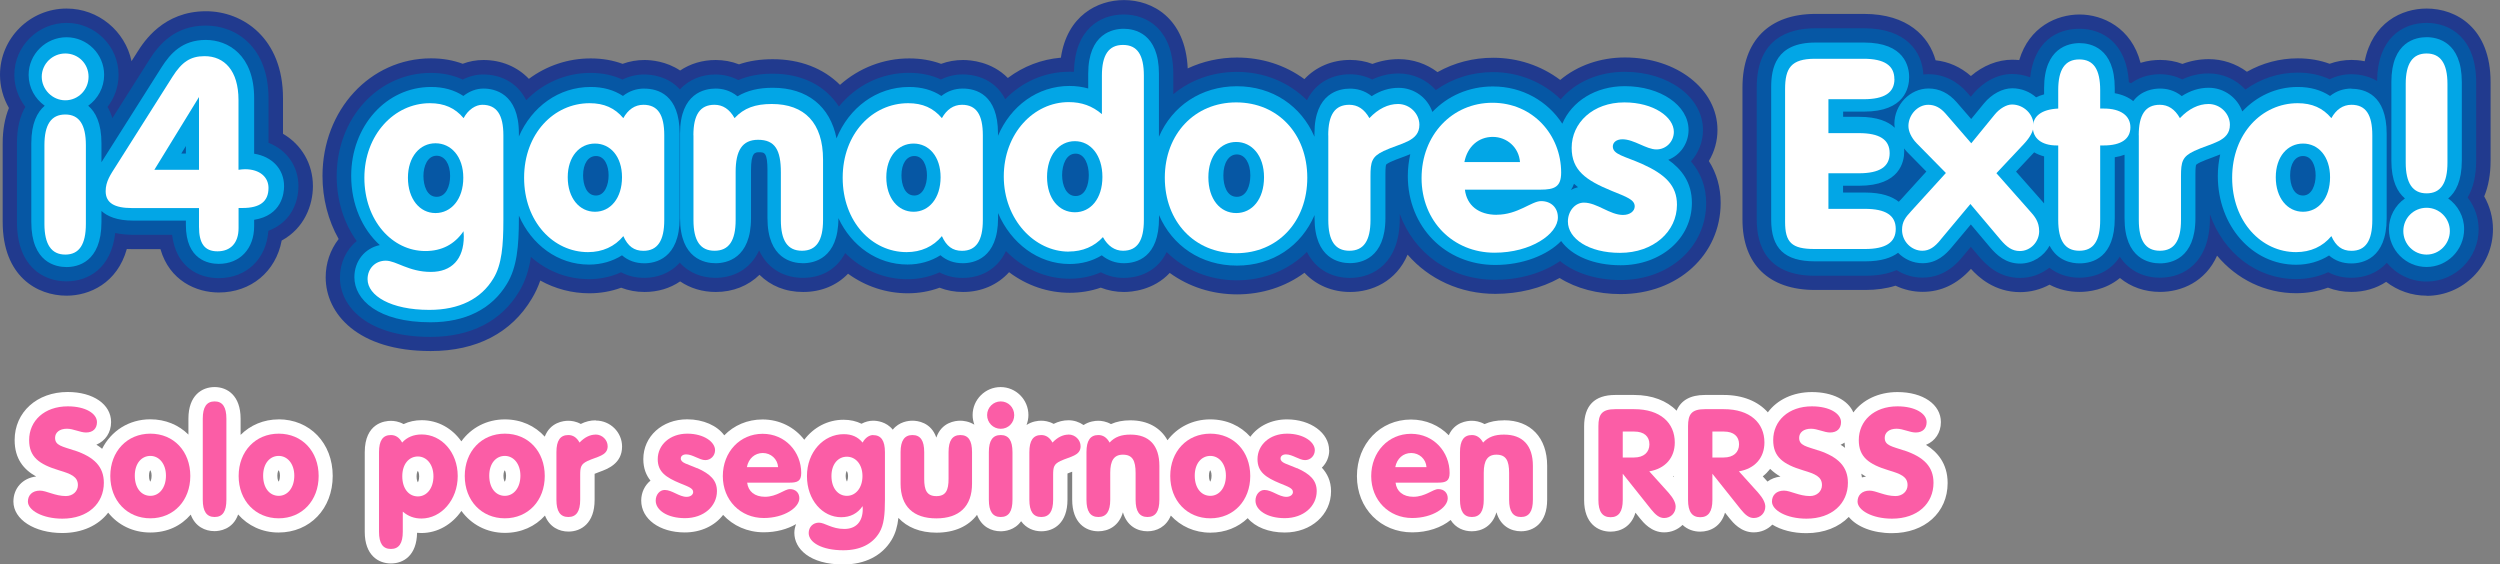
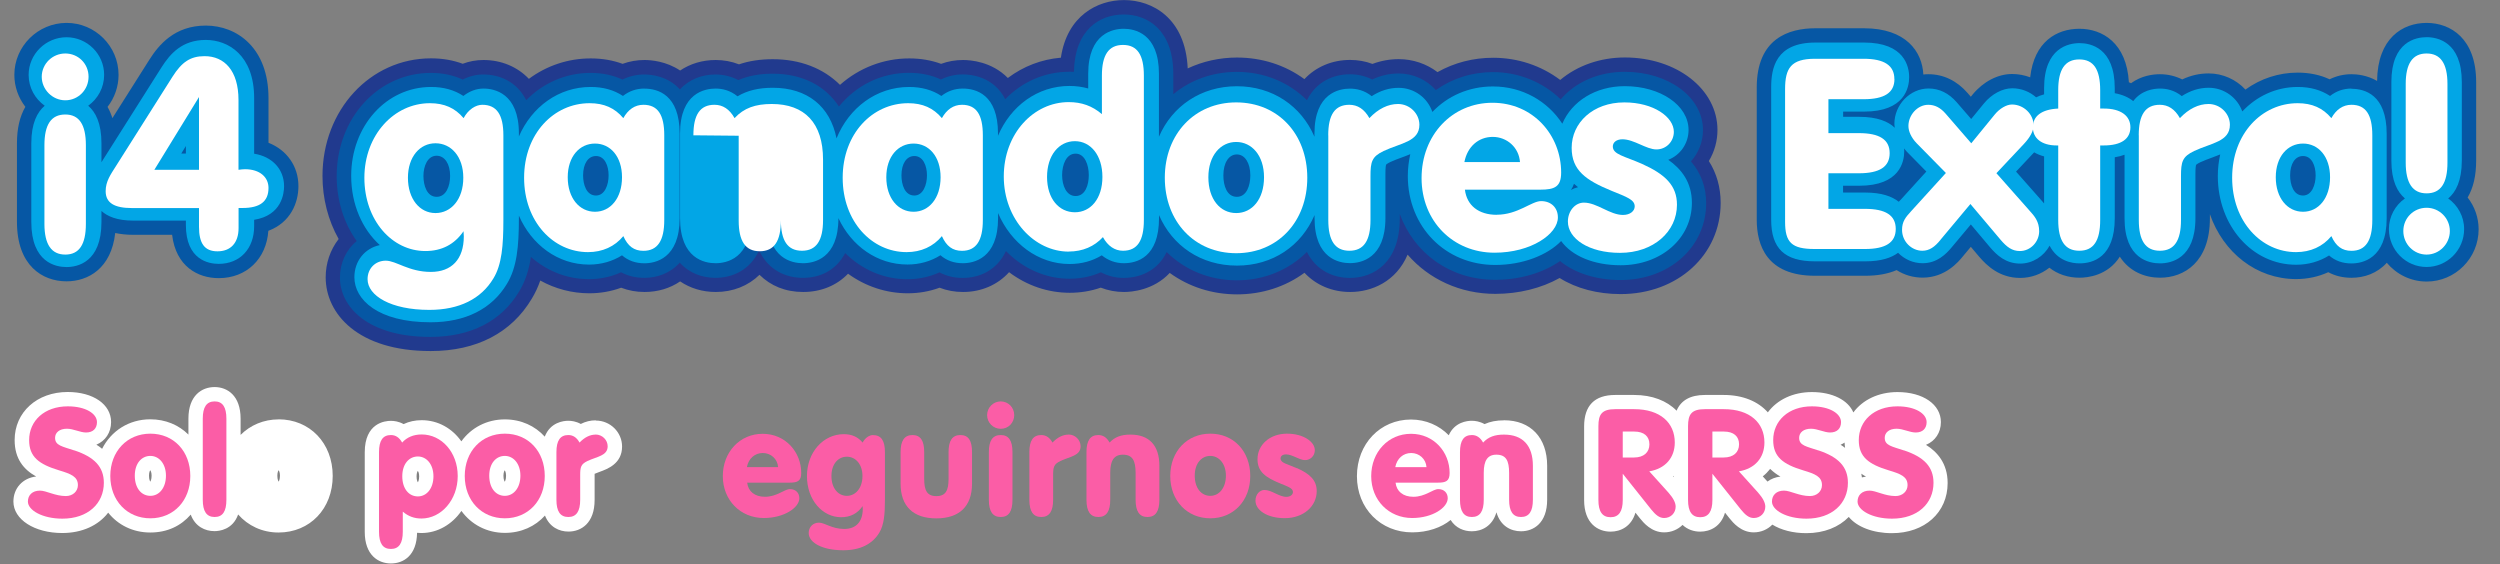
<svg xmlns="http://www.w3.org/2000/svg" id="Capa_1" viewBox="0 0 344.97 77.89">
  <rect x="0" y="0" width="344.97" height="77.89" fill="#808080" stroke="none" />
  <defs>
    <style>.cls-1{fill:#fb5da6;}.cls-1,.cls-2,.cls-3,.cls-4,.cls-5{stroke-width:0px;}.cls-2{fill:#0657a4;}.cls-3{fill:#213a8e;}.cls-4{fill:#fff;}.cls-5{fill:#02a6e6;}</style>
  </defs>
  <path class="cls-4" d="m38.46,57.87c-2.09,0-3.92.8-5.26,2.14v-2.24c0-3.21-1.85-4.36-3.59-4.36s-3.61,1.14-3.61,4.36v2.2c-1.32-1.32-3.15-2.11-5.26-2.11-2.96,0-5.41,1.61-6.65,4.07-.26-.21-.52-.41-.79-.57,1.23-.51,2.03-1.67,2.03-3.12,0-2.44-2.46-4.15-5.99-4.15-4.24,0-7.32,2.79-7.32,6.63,0,2.63,1.29,4.1,2.97,5.03-1.84.21-3.14,1.6-3.14,3.46,0,2.47,2.9,4.34,6.74,4.34,2.76,0,5-1.06,6.34-2.81,1.35,1.7,3.41,2.74,5.8,2.74s4.25-.93,5.59-2.47c.61,1.65,1.98,2.28,3.27,2.28.67,0,2.53-.2,3.27-2.3,1.35,1.54,3.31,2.49,5.57,2.49,4.34,0,7.48-3.29,7.48-7.81s-3.15-7.81-7.48-7.81Zm-17.73,7.02c.06.06.19.29.19.75,0,.55-.16.78-.17.82-.04-.03-.19-.27-.19-.82,0-.49.14-.71.17-.75Zm17.71,0c.06.06.19.29.19.75,0,.55-.16.78-.17.82-.04-.03-.19-.27-.19-.82,0-.49.14-.71.17-.75Z" />
  <path class="cls-4" d="m82.19,58c-.71,0-1.4.17-2.05.5-.65-.36-1.29-.44-1.72-.44-.66,0-2.48.2-3.25,2.19-1.34-1.48-3.26-2.38-5.51-2.38-2.51,0-4.66,1.17-6,3.03-1.26-1.79-3.22-2.92-5.47-2.92-.91,0-1.75.18-2.5.54-.66-.37-1.31-.45-1.75-.45-.85,0-3.61.31-3.61,4.34v10.98c0,3.21,1.86,4.36,3.61,4.36s3.56-1.11,3.61-4.23c.2.02.39.03.6.03,2.24,0,4.24-1.2,5.52-3.05,1.35,1.86,3.49,3.03,6,3.03,2.26,0,4.19-.9,5.53-2.39.63,1.59,1.96,2.21,3.24,2.21,1.74,0,3.61-1.14,3.61-4.36,0,0,0-3.55,0-3.61.23-.1.47-.18.69-.27,1.08-.39,3.1-1.13,3.1-3.49,0-1.98-1.63-3.59-3.63-3.59Zm-24.54,6.98c.06.06.19.29.19.75,0,.55-.16.78-.17.82-.04-.03-.19-.27-.19-.82,0-.49.14-.71.17-.75Zm11.99-.08c.06.06.19.29.19.75,0,.55-.16.78-.17.82-.04-.03-.19-.27-.19-.82,0-.49.14-.71.17-.75Z" />
-   <path class="cls-4" d="m183.4,62.12c0-2.38-2.55-4.25-5.81-4.25-2.16,0-3.99.93-5.06,2.4-1.34-1.5-3.27-2.4-5.53-2.4-2.45,0-4.55,1.1-5.9,2.88-.97-1.75-2.76-2.75-5.12-2.75-1.03,0-1.91.17-2.68.52-.66-.37-1.31-.46-1.76-.46-.41,0-1.25.08-2.02.59-.59-.41-1.31-.66-2.08-.66-.71,0-1.4.17-2.05.5-.65-.36-1.29-.44-1.72-.44-.41,0-1.25.08-2.02.59.16-.43.26-.89.26-1.37,0-2.13-1.72-3.86-3.84-3.86s-3.86,1.73-3.86,3.86c0,.47.09.91.24,1.33-.75-.47-1.55-.55-1.94-.55-.68,0-2.58.2-3.31,2.33-.73-2.13-2.62-2.33-3.29-2.33-.54,0-1.84.13-2.72,1.24-.88-1.11-2.19-1.24-2.72-1.24s-1.09.15-1.59.42c-.73-.36-1.56-.55-2.47-.55-2.21,0-4.15,1.06-5.43,2.76-1.33-1.72-3.39-2.8-5.76-2.8-2.1,0-3.95.82-5.28,2.19-.97-1.33-2.88-2.21-5.12-2.21-3.45,0-6.05,2.36-6.05,5.49,0,1.28.4,2.24.99,2.97-.78.63-1.28,1.63-1.28,2.75,0,2.55,2.53,4.4,6.01,4.4,2.25,0,4.16-.94,5.29-2.42,1.37,1.49,3.34,2.4,5.61,2.4,1.7,0,3.26-.43,4.46-1.13-.14.38-.24.77-.24,1.21,0,2.17,2.09,4.36,6.76,4.36,2.99,0,5.35-1.21,6.66-3.39.53-.88.81-1.87.94-3.04,1.2,1.3,2.99,2.04,5.25,2.04,2.49,0,4.42-.89,5.6-2.46.62,1.64,1.97,2.27,3.27,2.27.55,0,1.93-.14,2.81-1.39.71.98,1.76,1.39,2.79,1.39,1.75,0,3.61-1.14,3.61-4.36,0,0,0-3.55,0-3.61.22-.1.44-.17.65-.25v3.86c0,3.21,1.86,4.36,3.61,4.36,1.38,0,2.84-.72,3.39-2.62.55,1.9,2,2.62,3.39,2.62,1.27,0,2.59-.62,3.22-2.17,1.35,1.47,3.26,2.36,5.46,2.36,2.05,0,3.84-.74,5.15-2,1.03,1.22,2.87,1.98,5.11,1.98,3.64,0,6.39-2.45,6.39-5.7,0-1.44-.56-2.48-1.27-3.25.63-.61,1.02-1.46,1.02-2.41Zm-66.52,4.34s-.19-.26-.19-.78c0-.48.14-.68.15-.7h0s.18.25.18.7c0,.52-.16.74-.15.78Zm50.11-1.57c.06.06.19.29.19.75,0,.55-.16.78-.17.82-.04-.03-.19-.27-.19-.82,0-.49.14-.71.17-.75Z" />
  <path class="cls-4" d="m207.53,58c-1.03,0-1.91.17-2.68.52-.66-.37-1.31-.46-1.76-.46-.64,0-2.37.18-3.18,2-1.31-1.35-3.15-2.17-5.21-2.17-4.25,0-7.46,3.36-7.46,7.82s3.28,7.75,7.63,7.75c2.13,0,4.04-.67,5.3-1.71.7,1.12,1.84,1.56,2.93,1.56,1.38,0,2.84-.72,3.39-2.62.55,1.9,2,2.62,3.39,2.62,1.75,0,3.61-1.14,3.61-4.36v-4.68c0-3.87-2.28-6.28-5.95-6.28Z" />
  <path class="cls-4" d="m265.79,61.37c1.23-.51,2.03-1.67,2.03-3.12,0-2.44-2.46-4.15-5.99-4.15-2.63,0-4.81,1.08-6.09,2.81-.73-1.7-2.88-2.81-5.72-2.81-2.62,0-4.8,1.07-6.08,2.8-1.33-1.51-3.45-2.4-6.08-2.4h-2.61c-2,0-3.3.74-3.9,2.17-1.34-1.37-3.37-2.17-5.86-2.17h-2.61c-2.85,0-4.29,1.46-4.29,4.34v10.17c0,3.21,1.89,4.35,3.65,4.35,1.4,0,2.88-.72,3.43-2.62l.63.79c.47.58,1.57,1.93,3.33,1.93,1,0,1.9-.39,2.54-1.03.69.65,1.57.93,2.43.93,1.4,0,2.88-.72,3.43-2.62l.63.79c.47.58,1.57,1.93,3.33,1.93,1.02,0,1.93-.41,2.57-1.07,1.2.74,2.84,1.18,4.7,1.18,2.45,0,4.49-.84,5.85-2.24,1.11,1.36,3.31,2.24,5.95,2.24,4.53,0,7.69-2.85,7.69-6.92,0-2.76-1.5-4.35-2.98-5.26Zm-34.83,4.29v.18l-.09-.1s.06-.05.09-.08Zm23.64-3.86c-.2-.16-.41-.3-.62-.43.2-.08.38-.19.55-.3.01.25.03.5.07.73Zm-11.36,3.93c.39-.3.72-.65,1.02-1.03.42.41.9.77,1.42,1.06-.69.08-1.3.32-1.79.69l-.65-.72Zm13.6-.37c.21.15.42.28.65.41-.2.02-.39.07-.57.11-.02-.18-.05-.35-.08-.52Z" />
  <path class="cls-1" d="m10.27,62.16c-1.68-.56-2.67-.68-2.67-1.74,0-.73.6-1.26,1.64-1.26.89,0,1.82.52,2.63.52.97,0,1.51-.56,1.51-1.43,0-1.18-1.57-2.18-4.02-2.18-3.25,0-5.34,2.01-5.34,4.66,0,2.3,1.33,3.33,4.16,4.18,1.59.48,2.57.85,2.57,2.03,0,.87-.72,1.51-1.66,1.51-1.49,0-2.69-.75-3.58-.75-1.04,0-1.66.62-1.66,1.51,0,1.2,2.01,2.36,4.76,2.36,3.52,0,5.72-2.09,5.72-4.95,0-2.22-1.33-3.56-4.06-4.47Z" />
  <path class="cls-1" d="m20.75,59.84c-3.21,0-5.53,2.44-5.53,5.84s2.32,5.84,5.53,5.84,5.51-2.44,5.51-5.84-2.28-5.84-5.51-5.84Zm0,8.58c-1.24,0-2.15-1.06-2.15-2.78s.95-2.73,2.15-2.73,2.15,1.08,2.15,2.73-.91,2.78-2.15,2.78Z" />
  <path class="cls-1" d="m29.62,55.39c-1.12,0-1.64.79-1.64,2.38v11.19c0,1.59.52,2.38,1.64,2.38s1.62-.79,1.62-2.38v-11.19c0-1.59-.52-2.38-1.62-2.38Z" />
-   <path class="cls-1" d="m38.46,59.84c-3.21,0-5.53,2.44-5.53,5.84s2.32,5.84,5.53,5.84,5.51-2.44,5.51-5.84-2.28-5.84-5.51-5.84Zm0,8.58c-1.24,0-2.15-1.06-2.15-2.78s.95-2.73,2.15-2.73,2.15,1.08,2.15,2.73-.91,2.78-2.15,2.78Z" />
  <path class="cls-1" d="m58.18,59.95c-1.12,0-2.03.39-2.69,1.12-.39-.71-.91-1.04-1.55-1.04-1.12,0-1.64.77-1.64,2.36v10.98c0,1.6.52,2.38,1.64,2.38s1.64-.79,1.64-2.38v-2.77c.75.64,1.57.95,2.57.95,2.73,0,5.01-2.57,5.01-5.86s-2.24-5.74-4.97-5.74Zm-.52,8.55c-1.24,0-2.15-1.06-2.15-2.78s.95-2.73,2.15-2.73,2.15,1.08,2.15,2.73-.91,2.78-2.15,2.78Z" />
  <path class="cls-1" d="m69.66,59.84c-3.21,0-5.53,2.44-5.53,5.84s2.32,5.84,5.53,5.84,5.51-2.44,5.51-5.84-2.28-5.84-5.51-5.84Zm0,8.58c-1.24,0-2.15-1.06-2.15-2.78s.95-2.73,2.15-2.73,2.15,1.08,2.15,2.73-.91,2.78-2.15,2.78Z" />
  <path class="cls-1" d="m82.19,59.97c-.77,0-1.53.37-2.22,1.1-.39-.71-.91-1.04-1.55-1.04-1.12,0-1.64.77-1.64,2.36v6.57c0,1.59.52,2.38,1.64,2.38s1.64-.79,1.64-2.38v-3.4c0-1.12.1-1.51,1.01-1.95,1.33-.62,2.78-.72,2.78-2.03,0-.87-.75-1.62-1.66-1.62Z" />
-   <path class="cls-1" d="m96.2,64.61c-1.37-.6-2.26-.72-2.26-1.35,0-.31.27-.56.75-.56.89,0,1.84.79,2.63.79.75,0,1.35-.6,1.35-1.37,0-1.14-1.55-2.28-3.83-2.28-2.42,0-4.08,1.57-4.08,3.52,0,1.74,1.1,2.51,3.11,3.34,1.18.48,1.78.68,1.78,1.2,0,.35-.35.66-.91.66-1.02,0-2.01-.95-3.02-.95-.68,0-1.24.64-1.24,1.47,0,1.33,1.62,2.42,4.04,2.42,2.61,0,4.41-1.66,4.41-3.73,0-1.49-.91-2.36-2.71-3.17Z" />
  <path class="cls-1" d="m105.23,59.86c-3.13,0-5.49,2.51-5.49,5.84s2.44,5.78,5.65,5.78c2.84,0,4.91-1.45,4.91-2.73,0-.75-.52-1.26-1.3-1.26-.75,0-1.8,1.06-3.44,1.06-1.41,0-2.32-.73-2.46-1.95h5.84c1.1,0,1.62-.21,1.62-1.33,0-2.92-2.2-5.41-5.32-5.41Zm-2.17,4.6c.23-1.2,1.1-1.95,2.2-1.95s2.03.81,2.11,1.95h-4.31Z" />
  <path class="cls-1" d="m120.48,60.03c-.5,0-1.08.35-1.45,1.04-.66-.79-1.49-1.16-2.61-1.16-2.78,0-5.07,2.46-5.07,5.78s2.15,5.68,4.72,5.68c1.28,0,2.26-.52,2.96-1.53,0,.14.02.27.02.39,0,1.78-.95,2.76-2.55,2.76-1.72,0-2.69-.87-3.5-.87s-1.41.6-1.41,1.43c0,1.29,1.8,2.38,4.78,2.38,2.32,0,4.02-.85,4.97-2.44.64-1.06.77-2.55.77-4.52v-6.57c0-1.6-.52-2.36-1.64-2.36Zm-3.62,8.39c-1.22,0-2.13-1.06-2.13-2.73s.93-2.67,2.13-2.67,2.15,1.04,2.15,2.67-.93,2.73-2.15,2.73Z" />
  <path class="cls-1" d="m132.53,60.03c-1.12,0-1.64.77-1.64,2.36v3.69c0,1.53-.35,2.38-1.68,2.38s-1.68-.85-1.68-2.38v-3.69c0-1.6-.52-2.36-1.62-2.36s-1.64.77-1.64,2.36v4.35c0,3.13,1.76,4.79,4.93,4.79s4.93-1.66,4.93-4.79v-4.35c0-1.6-.5-2.36-1.62-2.36Z" />
  <path class="cls-1" d="m138.09,60.03c-1.12,0-1.64.77-1.64,2.36v6.57c0,1.59.52,2.38,1.64,2.38s1.62-.79,1.62-2.38v-6.57c0-1.6-.52-2.36-1.62-2.36Z" />
  <path class="cls-1" d="m138.09,55.39c-1.04,0-1.88.85-1.88,1.89s.83,1.89,1.88,1.89,1.86-.83,1.86-1.89-.83-1.89-1.86-1.89Z" />
  <path class="cls-1" d="m147.45,59.97c-.77,0-1.53.37-2.22,1.1-.39-.71-.91-1.04-1.55-1.04-1.12,0-1.64.77-1.64,2.36v6.57c0,1.59.52,2.38,1.64,2.38s1.64-.79,1.64-2.38v-3.4c0-1.12.1-1.51,1.01-1.95,1.33-.62,2.78-.72,2.78-2.03,0-.87-.75-1.62-1.66-1.62Z" />
  <path class="cls-1" d="m155.99,59.97c-1.26,0-2.15.31-2.88,1.1-.39-.71-.91-1.04-1.55-1.04-1.12,0-1.64.77-1.64,2.36v6.57c0,1.59.52,2.38,1.64,2.38s1.64-.79,1.64-2.38v-3.73c0-1.64.5-2.49,1.74-2.49,1.33,0,1.76.81,1.76,2.53v3.69c0,1.59.52,2.38,1.64,2.38s1.64-.79,1.64-2.38v-4.68c0-2.84-1.43-4.31-3.98-4.31Z" />
  <path class="cls-1" d="m167.01,59.84c-3.21,0-5.53,2.44-5.53,5.84s2.32,5.84,5.53,5.84,5.51-2.44,5.51-5.84-2.28-5.84-5.51-5.84Zm0,8.58c-1.24,0-2.15-1.06-2.15-2.78s.95-2.73,2.15-2.73,2.15,1.08,2.15,2.73-.91,2.78-2.15,2.78Z" />
  <path class="cls-1" d="m178.96,64.61c-1.37-.6-2.26-.72-2.26-1.35,0-.31.27-.56.75-.56.89,0,1.84.79,2.63.79.75,0,1.35-.6,1.35-1.37,0-1.14-1.55-2.28-3.83-2.28-2.42,0-4.08,1.57-4.08,3.52,0,1.74,1.1,2.51,3.11,3.34,1.18.48,1.78.68,1.78,1.2,0,.35-.35.66-.91.66-1.02,0-2.01-.95-3.02-.95-.68,0-1.24.64-1.24,1.47,0,1.33,1.62,2.42,4.04,2.42,2.61,0,4.41-1.66,4.41-3.73,0-1.49-.91-2.36-2.71-3.17Z" />
  <path class="cls-1" d="m194.7,59.86c-3.13,0-5.49,2.51-5.49,5.84s2.44,5.78,5.65,5.78c2.84,0,4.91-1.45,4.91-2.73,0-.75-.52-1.26-1.3-1.26-.75,0-1.8,1.06-3.44,1.06-1.41,0-2.32-.73-2.46-1.95h5.84c1.1,0,1.62-.21,1.62-1.33,0-2.92-2.2-5.41-5.32-5.41Zm-2.17,4.6c.23-1.2,1.1-1.95,2.2-1.95s2.03.81,2.11,1.95h-4.31Z" />
  <path class="cls-1" d="m207.53,59.97c-1.26,0-2.15.31-2.88,1.1-.39-.71-.91-1.04-1.55-1.04-1.12,0-1.64.77-1.64,2.36v6.57c0,1.59.52,2.38,1.64,2.38s1.64-.79,1.64-2.38v-3.73c0-1.64.5-2.49,1.74-2.49,1.33,0,1.76.81,1.76,2.53v3.69c0,1.59.52,2.38,1.64,2.38s1.64-.79,1.64-2.38v-4.68c0-2.84-1.43-4.31-3.98-4.31Z" />
  <path class="cls-1" d="m227.58,65.04c2.22-.37,3.52-1.89,3.52-3.98,0-2.71-1.99-4.6-5.61-4.6h-2.61c-1.86,0-2.32.73-2.32,2.36v10.17c0,1.6.54,2.38,1.68,2.38s1.68-.79,1.68-2.38v-3.62l3.91,4.91c.62.77,1.14,1.2,1.8,1.2.93,0,1.59-.7,1.59-1.57,0-.54-.33-1.18-.99-1.93l-2.65-2.94Zm-2.11-1.91h-1.55v-3.58h1.59c1.35,0,2.09.66,2.09,1.76s-.77,1.82-2.13,1.82Z" />
  <path class="cls-1" d="m239.95,65.04c2.22-.37,3.52-1.89,3.52-3.98,0-2.71-1.99-4.6-5.61-4.6h-2.61c-1.86,0-2.32.73-2.32,2.36v10.17c0,1.6.54,2.38,1.68,2.38s1.68-.79,1.68-2.38v-3.62l3.91,4.91c.62.77,1.14,1.2,1.8,1.2.93,0,1.59-.7,1.59-1.57,0-.54-.33-1.18-.99-1.93l-2.65-2.94Zm-2.11-1.91h-1.55v-3.58h1.59c1.35,0,2.09.66,2.09,1.76s-.77,1.82-2.13,1.82Z" />
  <path class="cls-1" d="m250.93,62.16c-1.68-.56-2.67-.68-2.67-1.74,0-.73.6-1.26,1.64-1.26.89,0,1.82.52,2.63.52.97,0,1.51-.56,1.51-1.43,0-1.18-1.57-2.18-4.02-2.18-3.25,0-5.34,2.01-5.34,4.66,0,2.3,1.33,3.33,4.16,4.18,1.6.48,2.57.85,2.57,2.03,0,.87-.72,1.51-1.66,1.51-1.49,0-2.69-.75-3.58-.75-1.04,0-1.66.62-1.66,1.51,0,1.2,2.01,2.36,4.76,2.36,3.52,0,5.72-2.09,5.72-4.95,0-2.22-1.33-3.56-4.06-4.47Z" />
  <path class="cls-1" d="m262.74,62.16c-1.68-.56-2.67-.68-2.67-1.74,0-.73.6-1.26,1.64-1.26.89,0,1.82.52,2.63.52.97,0,1.51-.56,1.51-1.43,0-1.18-1.57-2.18-4.02-2.18-3.25,0-5.34,2.01-5.34,4.66,0,2.3,1.33,3.33,4.16,4.18,1.6.48,2.57.85,2.57,2.03,0,.87-.72,1.51-1.66,1.51-1.49,0-2.69-.75-3.58-.75-1.04,0-1.66.62-1.66,1.51,0,1.2,2.01,2.36,4.76,2.36,3.52,0,5.72-2.09,5.72-4.95,0-2.22-1.33-3.56-4.06-4.47Z" />
-   <path class="cls-3" d="m9.19,40.8c-4.07,0-8.82-2.67-8.82-10.18v-10.85c0-1.84.29-3.47.86-4.87-.8-1.39-1.23-2.97-1.23-4.57C0,5.29,4.12,1.18,9.19,1.18c4.4,0,8.08,3.12,8.96,7.26l.82-1.29c.88-1.39,3.57-5.6,9.45-5.6,5.12,0,10.63,3.75,10.63,11.99v4.92c2.58,1.51,4.13,4.17,4.13,7.22,0,2.6-1.16,5.8-4.31,7.51-.8,4.28-4.23,7.17-8.68,7.17-3.07,0-6.79-1.6-8.05-5.98h-3.76c-.3,0-.59,0-.88-.02-1.32,4.71-5.15,6.44-8.31,6.44Z" />
  <path class="cls-3" d="m59.4,48.44c-9.99,0-14.46-5.12-14.46-10.18,0-1.95.64-3.8,1.79-5.28-1.45-2.56-2.23-5.59-2.23-8.7,0-9.1,6.58-16.23,14.98-16.23,1.56,0,3.03.25,4.37.75.92-.35,1.88-.52,2.86-.52,2.48,0,4.69.94,6.27,2.6,2.47-1.83,5.43-2.82,8.53-2.82,1.57,0,3.05.25,4.4.75.96-.35,1.97-.53,3.02-.53.93,0,3,.17,4.92,1.45,1.4-.94,3.08-1.45,4.9-1.45,1.13,0,2.21.2,3.22.6,1.4-.48,2.94-.71,4.67-.71,3.75,0,6.96,1.24,9.27,3.54,2.64-2.34,6.01-3.65,9.55-3.65,1.57,0,3.05.25,4.4.75.96-.35,1.97-.53,3.02-.53s3.96.21,6.19,2.48c2.14-1.61,4.66-2.58,7.32-2.8.86-5.82,5.08-7.95,8.7-7.95,3.93,0,8.49,2.49,8.8,9.43,2.09-.98,4.42-1.5,6.8-1.5,3.43,0,6.66,1.04,9.3,2.98,1.58-1.69,3.81-2.65,6.31-2.65,1.07,0,2.11.18,3.08.55,1.17-.44,2.39-.66,3.63-.66,1.95,0,3.82.64,5.35,1.79,2.31-1.3,4.93-1.98,7.67-1.98,3.39,0,6.61,1.07,9.26,3.06,2.38-1.99,5.53-3.1,8.93-3.1,7.16,0,12.77,4.39,12.77,10,0,1.52-.41,3-1.19,4.29,1.08,1.7,1.63,3.64,1.63,5.78,0,7.17-5.93,12.58-13.8,12.58-3.2,0-6.13-.78-8.42-2.22-2.54,1.42-5.64,2.19-8.88,2.19-4.81,0-9.15-2.01-12.1-5.41-1.58,3.72-4.94,5.15-7.93,5.15-2.5,0-4.72-.96-6.3-2.65-2.64,1.94-5.87,2.98-9.3,2.98s-6.65-1.04-9.29-2.96c-2.24,2.4-5.28,2.63-6.31,2.63-1.12,0-2.19-.2-3.21-.6-1.34.47-2.78.71-4.28.71-3.01,0-5.91-.99-8.37-2.84-1.57,1.74-3.82,2.73-6.35,2.73-1.16,0-2.24-.2-3.24-.59-1.38.51-2.86.77-4.39.77-2.97,0-5.83-.95-8.24-2.7-1.56,1.62-3.72,2.52-6.19,2.52s-4.48-.85-6.03-2.37c-1.55,1.52-3.66,2.37-6.03,2.37-1.83,0-3.52-.51-4.92-1.46-1.39.95-3.08,1.46-4.9,1.46-1.16,0-2.24-.2-3.24-.59-1.38.51-2.86.77-4.39.77-2.37,0-4.7-.61-6.77-1.76-.31.9-.7,1.73-1.18,2.52-2.81,4.71-7.63,7.21-13.93,7.21Z" />
-   <path class="cls-3" d="m334.84,40.8c-2.04,0-3.99-.68-5.58-1.91-1.37.91-3.02,1.39-4.79,1.39-1.16,0-2.24-.2-3.24-.59-1.38.51-2.86.77-4.39.77-4.28,0-8.19-1.93-10.91-5.18-1.61,3.61-4.92,5-7.87,5-2.11,0-4.04-.68-5.53-1.92-2.04,1.69-4.45,1.92-5.57,1.92-1.5,0-2.91-.34-4.15-1-1.24.67-2.63,1.03-4.04,1.03-3.55,0-5.78-2.07-6.8-3.21-1.88,2.1-4.13,3.17-6.66,3.17-1.31,0-2.58-.29-3.75-.85-1.23.39-2.62.59-4.15.59h-6.97c-6.35,0-10-3.54-10-9.7V12.07c0-6.45,3.67-10.15,10.07-10.15h6.71c6.04,0,8.97,3.14,9.87,6.4,1.8.19,3.45.93,4.87,2.17,1.66-1.43,3.7-2.25,5.7-2.25.32,0,.65.02.97.05,1.37-4.59,5.18-6.29,8.33-6.29s7.15,1.8,8.41,6.67c1.01-.31,1.95-.4,2.7-.4,1.07,0,2.11.18,3.08.55,1.17-.44,2.39-.66,3.63-.66,1.9,0,3.75.62,5.27,1.74,2.14-1.21,4.54-1.85,7.01-1.85,1.57,0,3.05.25,4.4.75.96-.35,1.97-.53,3.02-.53.44,0,1.08.03,1.82.18,1.06-5.31,5.07-7.27,8.55-7.27,4.07,0,8.82,2.66,8.82,10.15v10.85c0,1.86-.29,3.51-.88,4.92.79,1.38,1.21,2.94,1.21,4.53,0,5.07-4.11,9.19-9.15,9.19Z" />
  <path class="cls-2" d="m37.05,19.69v-6.15c0-6.92-4.34-10.01-8.65-10.01s-6.49,2.67-7.77,4.68l-5.12,8.09c-.18-.56-.4-1.08-.67-1.55.97-1.25,1.52-2.8,1.52-4.42,0-3.95-3.22-7.17-7.17-7.17S1.98,6.38,1.98,10.33c0,1.61.55,3.16,1.52,4.41-.77,1.32-1.16,3-1.16,5.03v10.85c0,6.05,3.53,8.2,6.84,8.2,2.99,0,6.17-1.78,6.72-6.67.75.16,1.57.25,2.47.25h5.38c.52,4.38,3.57,5.98,6.43,5.98,3.84,0,6.58-2.66,6.85-6.53,3.03-1.14,4.15-3.81,4.15-6.17,0-2.74-1.6-4.98-4.13-5.98Z" />
  <path class="cls-2" d="m234.99,17.93c0-4.5-4.74-8.02-10.79-8.02-3.61,0-6.79,1.4-8.84,3.8-2.46-2.39-5.8-3.76-9.35-3.76-2.9,0-5.62.87-7.88,2.48-1.28-1.43-3.13-2.29-5.14-2.29-1.26,0-2.48.28-3.64.83-.94-.47-1.98-.72-3.07-.72-2.28,0-4.66,1.01-5.94,3.58-2.48-2.48-5.9-3.91-9.67-3.91-3.33,0-6.39,1.11-8.77,3.08v-2.8c0-6.05-3.53-8.2-6.84-8.2s-6.76,2.09-6.87,7.91c-.2,0-.41-.01-.62-.01-3.4,0-6.52,1.38-8.86,3.79-1.59-3.11-4.69-3.42-5.86-3.42-1.06,0-2.08.24-3.01.7-1.31-.61-2.79-.92-4.41-.92-3.82,0-7.27,1.71-9.67,4.65-1.89-2.9-5.1-4.53-9.14-4.53-1.8,0-3.36.29-4.74.88-.96-.5-2.03-.77-3.16-.77-1.76,0-3.57.61-4.9,2.06-1.66-1.84-3.95-2.06-4.92-2.06-1.06,0-2.08.24-3.01.7-1.31-.61-2.79-.92-4.41-.92-3.39,0-6.53,1.38-8.87,3.77-1.28-2.55-3.65-3.55-5.92-3.55-.98,0-1.94.24-2.84.7-1.31-.61-2.78-.92-4.39-.92-7.29,0-13,6.26-13,14.25,0,3.33.98,6.47,2.76,8.95-1.44,1.19-2.31,3.01-2.31,5.03,0,4.08,3.86,8.2,12.48,8.2,5.56,0,9.8-2.17,12.24-6.26.86-1.42,1.36-2.98,1.63-4.78,2.21,1.96,5.01,3.07,8.01,3.07,1.57,0,3.08-.33,4.43-.95.95.51,2.02.77,3.21.77,1.76,0,3.57-.62,4.89-2.1,1.33,1.48,3.15,2.1,4.92,2.1,2.33,0,4.78-1.06,6.03-3.79,1.25,2.73,3.7,3.79,6.03,3.79s4.55-.97,5.85-3.42c2.3,2.29,5.33,3.61,8.58,3.61,1.57,0,3.08-.33,4.43-.95.95.51,2.02.77,3.21.77,2.3,0,4.71-1.04,5.96-3.71,2.35,2.41,5.47,3.82,8.76,3.82,1.56,0,3.02-.3,4.34-.89.96.51,2.03.78,3.15.78,1.19,0,4.36-.32,5.93-3.57,2.49,2.47,5.91,3.9,9.68,3.9s7.19-1.43,9.67-3.92c1.28,2.58,3.66,3.59,5.93,3.59,3.32,0,6.88-2.15,6.88-8.2v-.64c1.95,5.43,6.96,9.1,13.16,9.1,3.39,0,6.59-.94,8.96-2.59,2.03,1.67,5.01,2.62,8.34,2.62,6.74,0,11.82-4.56,11.82-10.6,0-2.22-.71-4.15-2.1-5.77,1.04-1.16,1.66-2.69,1.66-4.3Z" />
  <path class="cls-2" d="m340.51,27.24c.78-1.32,1.17-3.02,1.17-5.06v-10.85c0-6.02-3.53-8.17-6.84-8.17s-6.77,2.11-6.83,8.01c-1.38-.81-2.82-.93-3.54-.93-1.06,0-2.08.24-3.01.7-1.31-.61-2.79-.92-4.41-.92-2.61,0-5.1.82-7.21,2.34-1.28-1.39-3.11-2.23-5.08-2.23-1.26,0-2.48.28-3.64.83-.94-.47-1.98-.72-3.07-.72-.96,0-2.55.19-3.99,1.24-.1-.04-.2-.09-.3-.13-.31-5.43-3.66-7.38-6.82-7.38s-6.25,1.79-6.8,6.7c-.79-.3-1.64-.46-2.5-.46-1.95,0-3.98,1.05-5.43,2.82l-.26.32-.46-.53c-1.47-1.69-3.33-2.58-5.39-2.58-.24,0-.47.01-.7.04-.16-3.15-2.38-6.38-8.19-6.38h-6.71c-3.69,0-8.09,1.42-8.09,8.17v18.26c0,3.52,1.39,7.72,8.02,7.72h6.97c1.67,0,3.11-.26,4.31-.78,1.07.68,2.3,1.04,3.59,1.04,3.16,0,4.97-2.22,5.55-2.93l1.1-1.32,1.14,1.35c1.08,1.26,2.83,2.94,5.67,2.94,1.48,0,2.89-.51,4.03-1.41,1.13.89,2.56,1.38,4.16,1.38,1.1,0,3.9-.28,5.56-2.9,1.34,2.07,3.48,2.9,5.55,2.9,3.32,0,6.88-2.15,6.88-8.2v-.56c1.84,5.29,6.42,8.95,11.9,8.95,1.57,0,3.08-.33,4.43-.95.95.51,2.02.77,3.21.77,1.75,0,3.55-.61,4.87-2.07,1.32,1.58,3.29,2.59,5.5,2.59,3.95,0,7.17-3.23,7.17-7.21,0-1.6-.54-3.14-1.51-4.38Z" />
  <path class="cls-5" d="m35.07,21.2v-7.66c0-5.93-3.59-8.03-6.67-8.03-3.27,0-4.91,1.9-6.1,3.76l-8,12.64c-.1.15-.2.31-.3.47v-2.61c0-2.78-.82-4.32-1.83-5.18,1.33-.95,2.2-2.5,2.2-4.26,0-2.86-2.33-5.19-5.19-5.19s-5.23,2.33-5.23,5.19c0,1.76.88,3.31,2.22,4.26-1.02.86-1.85,2.41-1.85,5.19v10.85c0,5.62,3.4,6.22,4.86,6.22s4.82-.61,4.82-6.22v-1.52c.82.75,2.16,1.33,4.37,1.33h7.28v.6c0,4.85,3.17,5.37,4.53,5.37,2.93,0,4.89-2.09,4.89-5.19v-.89c3.81-.61,4.13-3.64,4.13-4.64,0-2.35-1.65-4.09-4.13-4.48Zm-9.42-.01h-.64l.64-1.04v1.04Z" />
  <path class="cls-5" d="m88.91,12.22c-1.1,0-2.1.35-2.95,1.02-1.26-.83-2.73-1.24-4.46-1.24-4.41,0-8.13,2.75-9.9,6.83v-.42c0-5.58-3.42-6.19-4.89-6.19-.98,0-1.94.37-2.77,1.02-1.26-.83-2.73-1.24-4.46-1.24-6.18,0-11.02,5.39-11.02,12.27,0,3.93,1.53,7.36,3.95,9.55-2.06.43-3.51,2.19-3.51,4.43,0,3.1,3.25,6.22,10.5,6.22,4.83,0,8.47-1.84,10.55-5.3,1.38-2.27,1.65-5.15,1.65-9.07v-.35c1.75,4.03,5.38,6.76,9.68,6.76,1.68,0,3.24-.45,4.55-1.28.84.73,1.87,1.1,3.09,1.1,1.46,0,4.86-.61,4.86-6.22v-11.69c0-5.38-3.04-6.19-4.86-6.19Zm-28.66,14.94c-1.34,0-1.82-1.56-1.82-2.89s.56-2.78,1.82-2.78c1.11,0,1.86,1.12,1.86,2.78,0,1.44-.57,2.89-1.86,2.89Zm21.99-.18c-1.32,0-1.78-1.5-1.78-2.78,0-1.62.7-2.67,1.78-2.67,1.21,0,1.74,1.34,1.74,2.67s-.54,2.78-1.74,2.78Z" />
  <path class="cls-5" d="m230.18,22.06c1.65-.63,2.82-2.24,2.82-4.13,0-3.39-3.87-6.04-8.8-6.04-4.04,0-7.31,2.09-8.62,5.18-2.03-3.12-5.52-5.14-9.57-5.14-3.34,0-6.26,1.32-8.36,3.52-.65-1.93-2.48-3.33-4.66-3.33-1.29,0-2.54.39-3.71,1.15-1.03-.83-2.13-1.04-3.01-1.04-1.47,0-4.89.6-4.89,6.19v.45c-1.81-4.23-5.77-6.97-10.71-6.97s-8.93,2.74-10.75,6.97v-8.68c0-5.62-3.4-6.22-4.86-6.22s-4.9.61-4.9,6.22v2.02c-.81-.23-1.67-.35-2.59-.35-4.41,0-8.12,2.78-9.86,6.88v-.33c0-5.38-3.04-6.19-4.86-6.19-1.1,0-2.1.35-2.95,1.02-1.26-.83-2.73-1.24-4.46-1.24-4.5,0-8.29,2.87-10.01,7.09-.88-4.42-4.03-6.98-8.8-6.98-1.94,0-3.53.38-4.86,1.18-1.04-.85-2.15-1.07-3.03-1.07-1.47,0-4.9.6-4.9,6.19v11.69c0,5.62,3.42,6.22,4.9,6.22s4.89-.61,4.89-6.22v-6.64c0-2.45.57-2.45,1.12-2.45.72,0,1.15,0,1.15,2.52v6.57c0,5.62,3.42,6.22,4.9,6.22s4.89-.61,4.89-6.22c1.8,3.84,5.35,6.4,9.53,6.4,1.68,0,3.24-.45,4.55-1.28.84.73,1.87,1.1,3.09,1.1,1.46,0,4.86-.61,4.86-6.22v-.7c1.77,4.15,5.52,7.03,9.86,7.03,1.66,0,3.16-.41,4.45-1.2.87.71,1.9,1.09,3.04,1.09,1.81,0,4.86-.81,4.86-6.22v-.42c1.82,4.23,5.78,6.97,10.75,6.97s8.9-2.74,10.71-6.97v.41c0,5.62,3.42,6.22,4.89,6.22s4.89-.61,4.89-6.22v-6.05c0-.94.06-1.24.1-1.33,0,0,.1-.12.57-.35.5-.24,1.05-.43,1.58-.63.36-.13.77-.28,1.18-.46-.21.96-.34,1.97-.34,3.02,0,7,5.18,12.27,12.05,12.27,3.8,0,7.2-1.34,9.11-3.3,1.47,2.04,4.47,3.34,8.2,3.34,5.61,0,9.84-3.71,9.84-8.62,0-2.84-1.46-4.67-3.27-5.94Zm-104.01,4.92c-1.32,0-1.78-1.5-1.78-2.78,0-1.62.7-2.67,1.78-2.67,1.21,0,1.74,1.34,1.74,2.67s-.54,2.78-1.74,2.78Zm22.25.07c-1.28,0-1.86-1.45-1.86-2.89s.57-2.96,1.86-2.96,1.82,1.6,1.82,2.96-.48,2.89-1.82,2.89Zm22.25.11c-1.37,0-1.86-1.53-1.86-2.96,0-1.73.75-2.89,1.86-2.89s1.86,1.19,1.86,2.89c0,1.37-.49,2.96-1.86,2.96Zm46.11-.96c.16-.24.3-.52.41-.84.18.16.37.32.56.47-.35.08-.67.21-.98.38Z" />
  <path class="cls-5" d="m324.47,12.22c-1.1,0-2.1.35-2.95,1.02-1.26-.83-2.73-1.24-4.46-1.24-3,0-5.68,1.28-7.65,3.38-.67-1.89-2.49-3.27-4.64-3.27-1.29,0-2.54.39-3.71,1.15-1.03-.83-2.13-1.04-3.01-1.04s-2.56.23-3.69,1.73c-.65-.52-1.49-.9-2.55-1.09v-.69c0-5.62-3.4-6.22-4.86-6.22s-4.89.61-4.89,6.22v.85c-.42.11-.78.25-1.1.41-.88-.78-2.04-1.25-3.3-1.25-1.35,0-2.84.8-3.9,2.09l-1.76,2.15-2-2.31c-1.1-1.26-2.4-1.9-3.89-1.9-2.55,0-4.71,2.24-4.71,4.89,0,.18.04.35.06.53-.9-.86-2.41-1.51-4.91-1.51h-2.22v-.72h2.89c5.62,0,6.22-3.32,6.22-4.75s-.61-4.78-6.22-4.78h-6.71c-5.48,0-6.11,3.53-6.11,6.19v18.26c0,3.97,1.86,5.74,6.04,5.74h6.97c2.16,0,3.58-.49,4.5-1.18.87.89,2.07,1.44,3.39,1.44,1.99,0,3.26-1.28,4.03-2.22l2.62-3.13,2.65,3.15c.95,1.11,2.18,2.25,4.16,2.25,1.72,0,3.26-1.01,4.06-2.47,1.1,2.14,3.1,2.44,4.13,2.44,1.81,0,4.86-.81,4.86-6.22v-8.42c.51-.08.96-.2,1.35-.35v8.77c0,5.62,3.42,6.22,4.89,6.22s4.89-.61,4.89-6.22v-6.05c0-.94.06-1.24.1-1.33,0,0,.1-.12.57-.35.5-.24,1.05-.43,1.58-.63.36-.13.76-.28,1.17-.45-.21.95-.33,1.94-.33,2.98,0,6.86,4.74,12.24,10.8,12.24,1.68,0,3.24-.45,4.55-1.28.84.73,1.87,1.1,3.09,1.1,1.46,0,4.86-.61,4.86-6.22v-11.69c0-5.38-3.04-6.19-4.86-6.19Zm-62.23,15.37c-.07.08-.15.17-.23.25-.92-.73-2.36-1.27-4.62-1.27h-3.07v-.94h2.22c5.62,0,6.22-3.32,6.22-4.75,0-.12,0-.26-.02-.4.11.13.2.26.32.39l2.75,2.8-3.57,3.93Zm19.81.47c-.18-.22-.36-.42-.52-.6l-3.34-3.78,2.5-2.66c.41.24.87.43,1.37.56v6.48Zm35.74-1.08c-1.32,0-1.78-1.5-1.78-2.78,0-1.62.7-2.67,1.78-2.67,1.21,0,1.74,1.34,1.74,2.67s-.54,2.78-1.74,2.78Z" />
  <path class="cls-5" d="m337.83,27.38c1.03-.86,1.87-2.41,1.87-5.21v-10.85c0-5.58-3.4-6.19-4.86-6.19s-4.86.6-4.86,6.19v10.85c0,2.8.85,4.36,1.87,5.21-1.33.94-2.21,2.48-2.21,4.23,0,2.88,2.33,5.23,5.19,5.23s5.19-2.34,5.19-5.23c0-1.75-.88-3.29-2.21-4.23Z" />
  <path class="cls-4" d="m9.01,13.84c-1.77,0-3.25-1.48-3.25-3.25s1.47-3.21,3.25-3.21,3.21,1.4,3.21,3.21-1.44,3.25-3.21,3.25Zm0,1.96c1.92,0,2.84,1.4,2.84,4.24v10.85c0,2.84-.92,4.24-2.84,4.24s-2.88-1.4-2.88-4.24v-10.85c0-2.84.92-4.24,2.88-4.24Z" />
  <path class="cls-4" d="m32.92,31.47c0,2.07-1.11,3.21-2.91,3.21s-2.55-1.11-2.55-3.39v-2.58h-9.26c-2.4,0-3.62-.7-3.62-2.33,0-1.36.7-2.32,1.4-3.43l7.82-12.36c1.29-2.03,2.47-2.84,4.43-2.84,2.73,0,4.68,1.99,4.68,6.05v9.63c.33-.04.63-.08.89-.08,2.07,0,3.25,1.11,3.25,2.58,0,1.88-1.18,2.77-3.58,2.77h-.55v2.77Zm-5.46-8.04v-10.04l-6.16,10.04h6.16Z" />
  <path class="cls-4" d="m58.69,34.64c-4.57,0-8.41-4.21-8.41-10.11s4.1-10.29,9.04-10.29c1.99,0,3.47.66,4.65,2.06.66-1.22,1.7-1.84,2.58-1.84,1.99,0,2.91,1.37,2.91,4.21v11.7c0,3.5-.22,6.16-1.37,8.04-1.7,2.84-4.72,4.35-8.85,4.35-5.31,0-8.52-1.96-8.52-4.24,0-1.47,1.07-2.55,2.51-2.55s3.17,1.55,6.23,1.55c2.84,0,4.54-1.73,4.54-4.91,0-.22-.04-.44-.04-.7-1.25,1.81-2.99,2.73-5.28,2.73Zm1.4-5.24c2.18,0,3.84-1.92,3.84-4.87s-1.7-4.76-3.84-4.76-3.8,1.84-3.8,4.76,1.62,4.87,3.8,4.87Z" />
  <path class="cls-4" d="m81.14,34.79c-4.76,0-8.82-4.17-8.82-10.26s4.1-10.29,9.04-10.29c1.99,0,3.47.66,4.65,2.06.66-1.18,1.59-1.84,2.77-1.84,1.99,0,2.88,1.37,2.88,4.21v11.7c0,2.84-.92,4.24-2.88,4.24-1.29,0-2.14-.63-2.77-2.03-1.18,1.44-2.88,2.21-4.87,2.21Zm.96-5.57c2.14,0,3.73-1.88,3.73-4.76s-1.62-4.65-3.73-4.65-3.76,1.77-3.76,4.65,1.62,4.76,3.76,4.76Z" />
-   <path class="cls-4" d="m95.68,18.67c0-2.84.92-4.21,2.91-4.21,1.14,0,2.07.59,2.77,1.84,1.29-1.4,2.88-1.95,5.13-1.95,4.54,0,7.08,2.62,7.08,7.67v8.34c0,2.84-.92,4.24-2.91,4.24s-2.91-1.4-2.91-4.24v-6.57c0-3.06-.78-4.5-3.14-4.5-2.21,0-3.1,1.51-3.1,4.43v6.64c0,2.84-.92,4.24-2.91,4.24s-2.91-1.4-2.91-4.24v-11.7Z" />
+   <path class="cls-4" d="m95.68,18.67c0-2.84.92-4.21,2.91-4.21,1.14,0,2.07.59,2.77,1.84,1.29-1.4,2.88-1.95,5.13-1.95,4.54,0,7.08,2.62,7.08,7.67v8.34c0,2.84-.92,4.24-2.91,4.24s-2.91-1.4-2.91-4.24v-6.57v6.64c0,2.84-.92,4.24-2.91,4.24s-2.91-1.4-2.91-4.24v-11.7Z" />
  <path class="cls-4" d="m125.1,34.79c-4.76,0-8.82-4.17-8.82-10.26s4.1-10.29,9.04-10.29c1.99,0,3.47.66,4.65,2.06.66-1.18,1.59-1.84,2.77-1.84,1.99,0,2.88,1.37,2.88,4.21v11.7c0,2.84-.92,4.24-2.88,4.24-1.29,0-2.14-.63-2.77-2.03-1.18,1.44-2.88,2.21-4.87,2.21Zm.96-5.57c2.14,0,3.73-1.88,3.73-4.76s-1.62-4.65-3.73-4.65-3.76,1.77-3.76,4.65,1.62,4.76,3.76,4.76Z" />
  <path class="cls-4" d="m147.47,34.72c-4.72,0-8.96-4.43-8.96-10.37s4.13-10.26,8.96-10.26c1.77,0,3.25.52,4.58,1.66v-5.31c0-2.84.92-4.24,2.91-4.24s2.88,1.4,2.88,4.24v19.92c0,2.84-.89,4.24-2.88,4.24-1.14,0-2.1-.66-2.77-1.88-1.18,1.29-2.8,1.99-4.72,1.99Zm.85-5.43c2.18,0,3.8-1.88,3.8-4.87s-1.62-4.94-3.8-4.94-3.84,1.92-3.84,4.94,1.66,4.87,3.84,4.87Z" />
  <path class="cls-4" d="m170.58,14.13c5.76,0,9.81,4.35,9.81,10.4s-4.06,10.41-9.81,10.41-9.85-4.36-9.85-10.41,4.13-10.4,9.85-10.4Zm0,15.27c2.21,0,3.84-1.92,3.84-4.94s-1.7-4.87-3.84-4.87-3.84,1.85-3.84,4.87,1.62,4.94,3.84,4.94Z" />
  <path class="cls-4" d="m183.28,18.67c0-2.84.92-4.21,2.91-4.21,1.14,0,2.07.59,2.77,1.84,1.22-1.29,2.58-1.95,3.95-1.95,1.62,0,2.95,1.33,2.95,2.87,0,2.33-2.58,2.51-4.94,3.62-1.62.78-1.81,1.47-1.81,3.47v6.05c0,2.84-.92,4.24-2.91,4.24s-2.91-1.4-2.91-4.24v-11.7Z" />
  <path class="cls-4" d="m206.53,29.63c2.91,0,4.8-1.88,6.12-1.88,1.4,0,2.32.92,2.32,2.25,0,2.29-3.69,4.87-8.74,4.87-5.72,0-10.07-4.35-10.07-10.29s4.21-10.4,9.78-10.4,9.48,4.43,9.48,9.63c0,1.99-.92,2.36-2.88,2.36h-10.4c.26,2.17,1.88,3.47,4.39,3.47Zm3.21-7.27c-.15-2.03-1.81-3.47-3.76-3.47s-3.5,1.33-3.91,3.47h7.67Z" />
  <path class="cls-4" d="m216.35,30.58c0-1.47,1-2.62,2.21-2.62,1.81,0,3.58,1.7,5.39,1.7,1,0,1.62-.55,1.62-1.18,0-.92-1.07-1.29-3.17-2.14-3.58-1.47-5.53-2.84-5.53-5.94,0-3.47,2.95-6.27,7.27-6.27,4.06,0,6.83,2.03,6.83,4.06,0,1.36-1.07,2.43-2.4,2.43-1.4,0-3.1-1.4-4.69-1.4-.85,0-1.33.44-1.33.99,0,1.11,1.59,1.33,4.02,2.4,3.21,1.44,4.83,2.99,4.83,5.64,0,3.69-3.21,6.64-7.86,6.64-4.32,0-7.19-1.96-7.19-4.32Z" />
  <path class="cls-4" d="m261.41,10.92c0,1.88-1.4,2.77-4.24,2.77h-4.87v4.68h4.21c2.84,0,4.24.89,4.24,2.77s-1.4,2.77-4.24,2.77h-4.21v4.91h5.05c2.84,0,4.24.89,4.24,2.77s-1.4,2.77-4.24,2.77h-6.97c-3.17,0-4.06-.92-4.06-3.76V12.32c0-2.91.81-4.21,4.13-4.21h6.71c2.84,0,4.24.92,4.24,2.8Z" />
  <path class="cls-4" d="m267.77,33.09c-.81,1-1.55,1.51-2.51,1.51-1.48,0-2.8-1.26-2.8-2.88,0-1.14.48-1.73,1.22-2.54l4.83-5.31-4.06-4.13c-.7-.74-1.11-1.59-1.11-2.36,0-1.51,1.25-2.92,2.73-2.92.89,0,1.66.37,2.4,1.22l3.54,4.09,3.25-3.98c.66-.81,1.62-1.37,2.36-1.37,1.62,0,2.99,1.33,2.99,2.88,0,.74-.44,1.59-1.29,2.51l-3.84,4.09,4.54,5.13c.74.81,1.36,1.55,1.36,2.88,0,1.44-1.18,2.73-2.66,2.73-1.07,0-1.81-.55-2.66-1.55l-4.17-4.94-4.13,4.94Z" />
  <path class="cls-4" d="m283.79,20.07c-2.07,0-3.28-.99-3.28-2.51s1.18-2.47,3.5-2.58v-2.54c0-2.84.92-4.24,2.91-4.24s2.88,1.4,2.88,4.24v2.54h.52c2.32,0,3.65,1,3.65,2.58s-1.22,2.51-3.69,2.51h-.48v10.29c0,2.84-.89,4.24-2.88,4.24s-2.91-1.4-2.91-4.24v-10.29h-.22Z" />
  <path class="cls-4" d="m295.12,18.67c0-2.84.92-4.21,2.91-4.21,1.14,0,2.07.59,2.77,1.84,1.22-1.29,2.58-1.95,3.95-1.95,1.62,0,2.95,1.33,2.95,2.87,0,2.33-2.58,2.51-4.94,3.62-1.62.78-1.81,1.47-1.81,3.47v6.05c0,2.84-.92,4.24-2.91,4.24s-2.91-1.4-2.91-4.24v-11.7Z" />
  <path class="cls-4" d="m316.83,34.79c-4.76,0-8.82-4.17-8.82-10.26s4.1-10.29,9.04-10.29c1.99,0,3.47.66,4.65,2.06.66-1.18,1.59-1.84,2.77-1.84,1.99,0,2.88,1.37,2.88,4.21v11.7c0,2.84-.92,4.24-2.88,4.24-1.29,0-2.14-.63-2.77-2.03-1.18,1.44-2.88,2.21-4.87,2.21Zm.96-5.57c2.14,0,3.73-1.88,3.73-4.76s-1.62-4.65-3.73-4.65-3.76,1.77-3.76,4.65,1.62,4.76,3.76,4.76Z" />
  <path class="cls-4" d="m334.84,28.67c1.77,0,3.21,1.44,3.21,3.21s-1.44,3.25-3.21,3.25-3.21-1.44-3.21-3.25,1.44-3.21,3.21-3.21Zm0-1.99c-1.92,0-2.88-1.4-2.88-4.24v-10.85c0-2.84.96-4.21,2.88-4.21s2.88,1.37,2.88,4.21v10.85c0,2.84-.92,4.24-2.88,4.24Z" />
</svg>